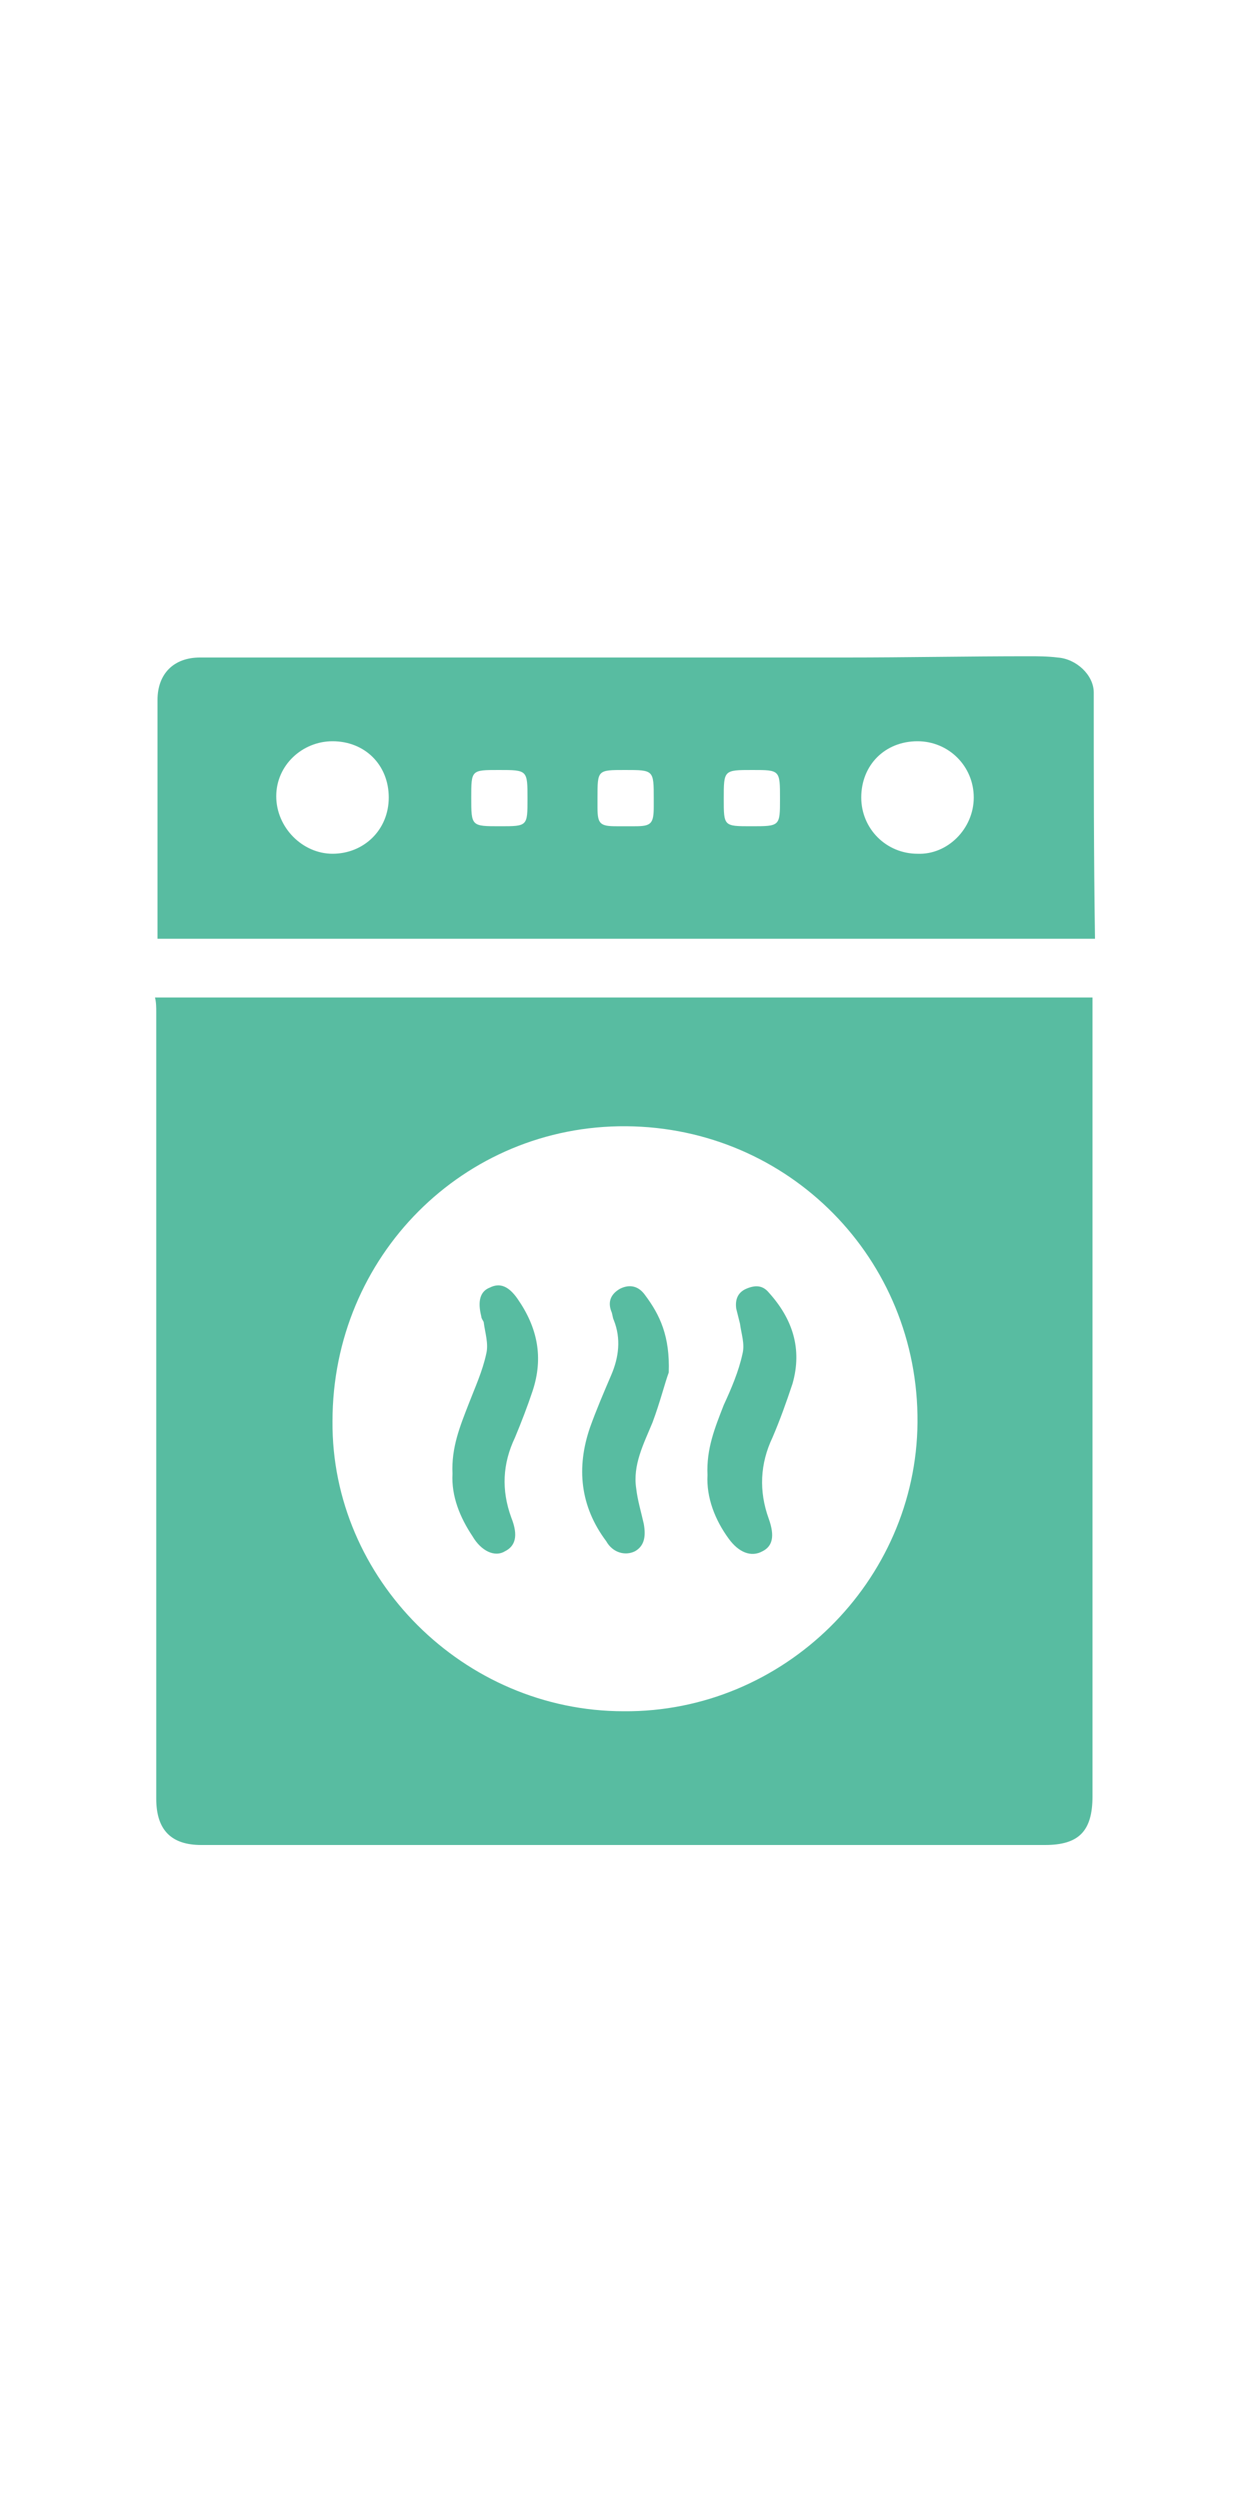
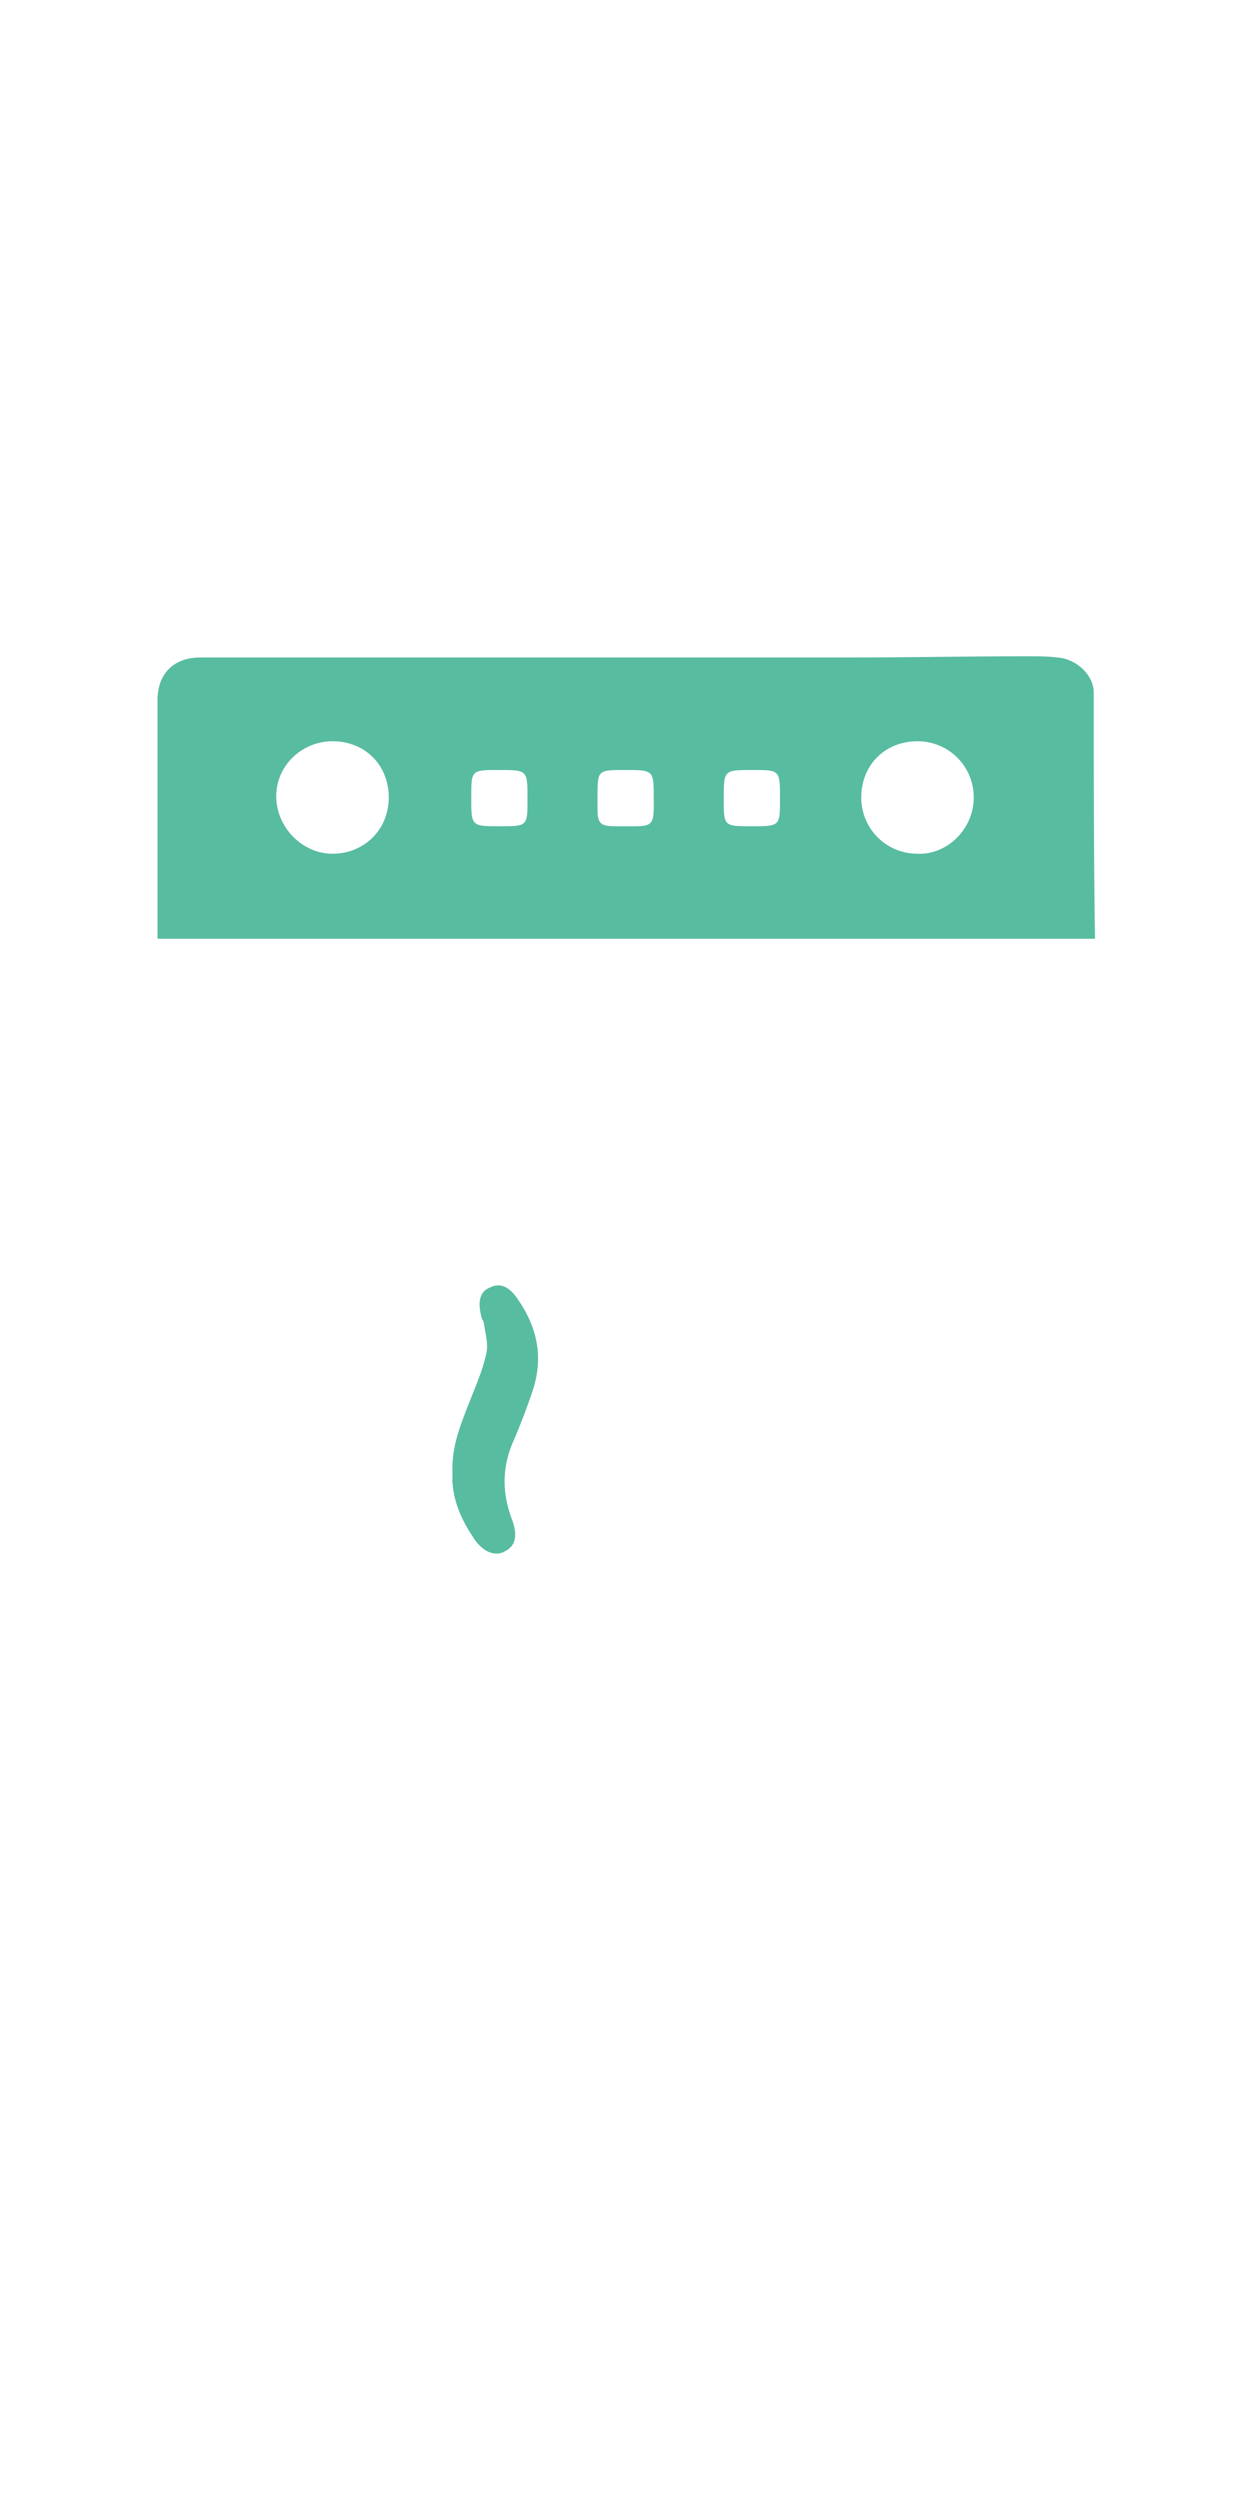
<svg xmlns="http://www.w3.org/2000/svg" version="1.1" id="Layer_1" x="0px" y="0px" viewBox="0 0 100 100" width="50" style="enable-background:new 0 0 100 100;" xml:space="preserve">
  <style type="text/css">
	.st0{fill:#FFFFFF;}
	.st1{fill:none;}
	.st2{fill:#FFFFFF;stroke:#000000;stroke-width:0.11;stroke-miterlimit:10;}
	.st3{fill:#58BCA1;}
</style>
  <g>
-     <path class="st3" d="M12.5,31c0,21,0,41.9,0,62.9c0,2.5,1.2,3.7,3.6,3.7c22.5,0,45,0,67.5,0c2.7,0,3.8-1.1,3.8-3.9   c0-18,0-36.1,0-54.1c0-3.2,0-6.5,0-9.8c-25.1,0-50,0-75,0C12.5,30.2,12.5,30.6,12.5,31z M50.1,40.1c13,0.1,23.4,10.6,23.3,23.7   C73.3,76.5,62.7,87,49.9,86.9c-12.8,0-23.4-10.6-23.3-23.2C26.6,50.5,37.1,40,50.1,40.1z" />
    <path class="st3" d="M87.5,5.4c0-1.4-1.4-2.7-2.9-2.8c-0.8-0.1-1.6-0.1-2.3-0.1c-4.9,0-9.8,0.1-14.6,0.1c-17.2,0-34.5,0-51.7,0   c-2.1,0-3.4,1.3-3.4,3.4c0,3.4,0,6.9,0,10.3c0,2.9,0,5.8,0,8.8c25.1,0,50,0,75,0C87.5,18.5,87.5,12,87.5,5.4z M26.6,18.3   c-2.4,0-4.5-2.1-4.5-4.6c0-2.5,2.1-4.4,4.5-4.4c2.6,0,4.5,1.9,4.5,4.5C31.1,16.4,29.1,18.3,26.6,18.3z M40,16.1   c-2.3,0-2.3,0-2.3-2.3c0-2.2,0-2.2,2.2-2.2c2.3,0,2.3,0,2.3,2.3C42.2,16.1,42.2,16.1,40,16.1z M50.8,16.1c-0.5,0-1,0-1.5,0   c-1.3,0-1.5-0.2-1.5-1.5c0-0.3,0-0.5,0-0.8c0-2.2,0-2.2,2.2-2.2c2.3,0,2.3,0,2.3,2.3c0,0.2,0,0.4,0,0.6   C52.3,15.9,52.1,16.1,50.8,16.1z M62.4,13.9c0,2.2,0,2.2-2.3,2.2c-2.2,0-2.2,0-2.2-2.2c0-2.3,0-2.3,2.3-2.3   C62.4,11.6,62.4,11.6,62.4,13.9z M73.4,18.3c-2.5,0-4.5-2-4.5-4.5c0-2.6,1.9-4.5,4.5-4.5c2.5,0,4.5,2,4.5,4.5   C77.9,16.3,75.8,18.4,73.4,18.3z" />
-     <path class="st3" d="M61,74.1c0.8-0.4,1-1.2,0.5-2.6c-0.8-2.2-0.7-4.4,0.3-6.5c0.6-1.4,1.1-2.8,1.6-4.3c0.8-2.8,0-5.2-1.9-7.3   c-0.5-0.6-1.1-0.6-1.8-0.3c-0.7,0.3-0.9,0.9-0.8,1.6c0.1,0.4,0.2,0.8,0.3,1.2c0.1,0.8,0.4,1.6,0.2,2.4c-0.3,1.4-0.9,2.8-1.5,4.1   c-0.7,1.8-1.4,3.5-1.3,5.6c-0.1,1.8,0.6,3.6,1.7,5.1C59.1,74.2,60.1,74.6,61,74.1z" />
    <path class="st3" d="M40.4,74.1c0.8-0.4,1.1-1.2,0.5-2.7c-0.8-2.2-0.7-4.3,0.3-6.4c0.5-1.2,1-2.5,1.4-3.7c0.9-2.7,0.4-5.1-1.2-7.4   c-0.7-1-1.4-1.3-2.2-0.9c-0.8,0.3-1,1.1-0.7,2.3c0,0.2,0.2,0.4,0.2,0.5c0.1,0.8,0.4,1.7,0.2,2.5c-0.3,1.4-0.9,2.7-1.4,4   c-0.7,1.8-1.4,3.5-1.3,5.6c-0.1,1.8,0.6,3.5,1.6,5C38.5,74.1,39.6,74.6,40.4,74.1z" />
-     <path class="st3" d="M50.8,74.1c0.7-0.4,0.9-1.1,0.7-2.2c-0.2-0.9-0.5-1.9-0.6-2.8c-0.3-1.9,0.6-3.6,1.3-5.3c0.6-1.6,1-3.2,1.3-4   c0.1-2.9-0.7-4.6-1.9-6.2c-0.5-0.7-1.2-0.9-2-0.5c-0.7,0.4-1,1-0.7,1.8c0.1,0.2,0.1,0.5,0.2,0.7c0.6,1.5,0.4,3-0.2,4.4   c-0.6,1.4-1.2,2.8-1.7,4.2c-1.1,3.2-0.8,6.3,1.3,9.1C49,74.2,50,74.5,50.8,74.1z" />
  </g>
</svg>